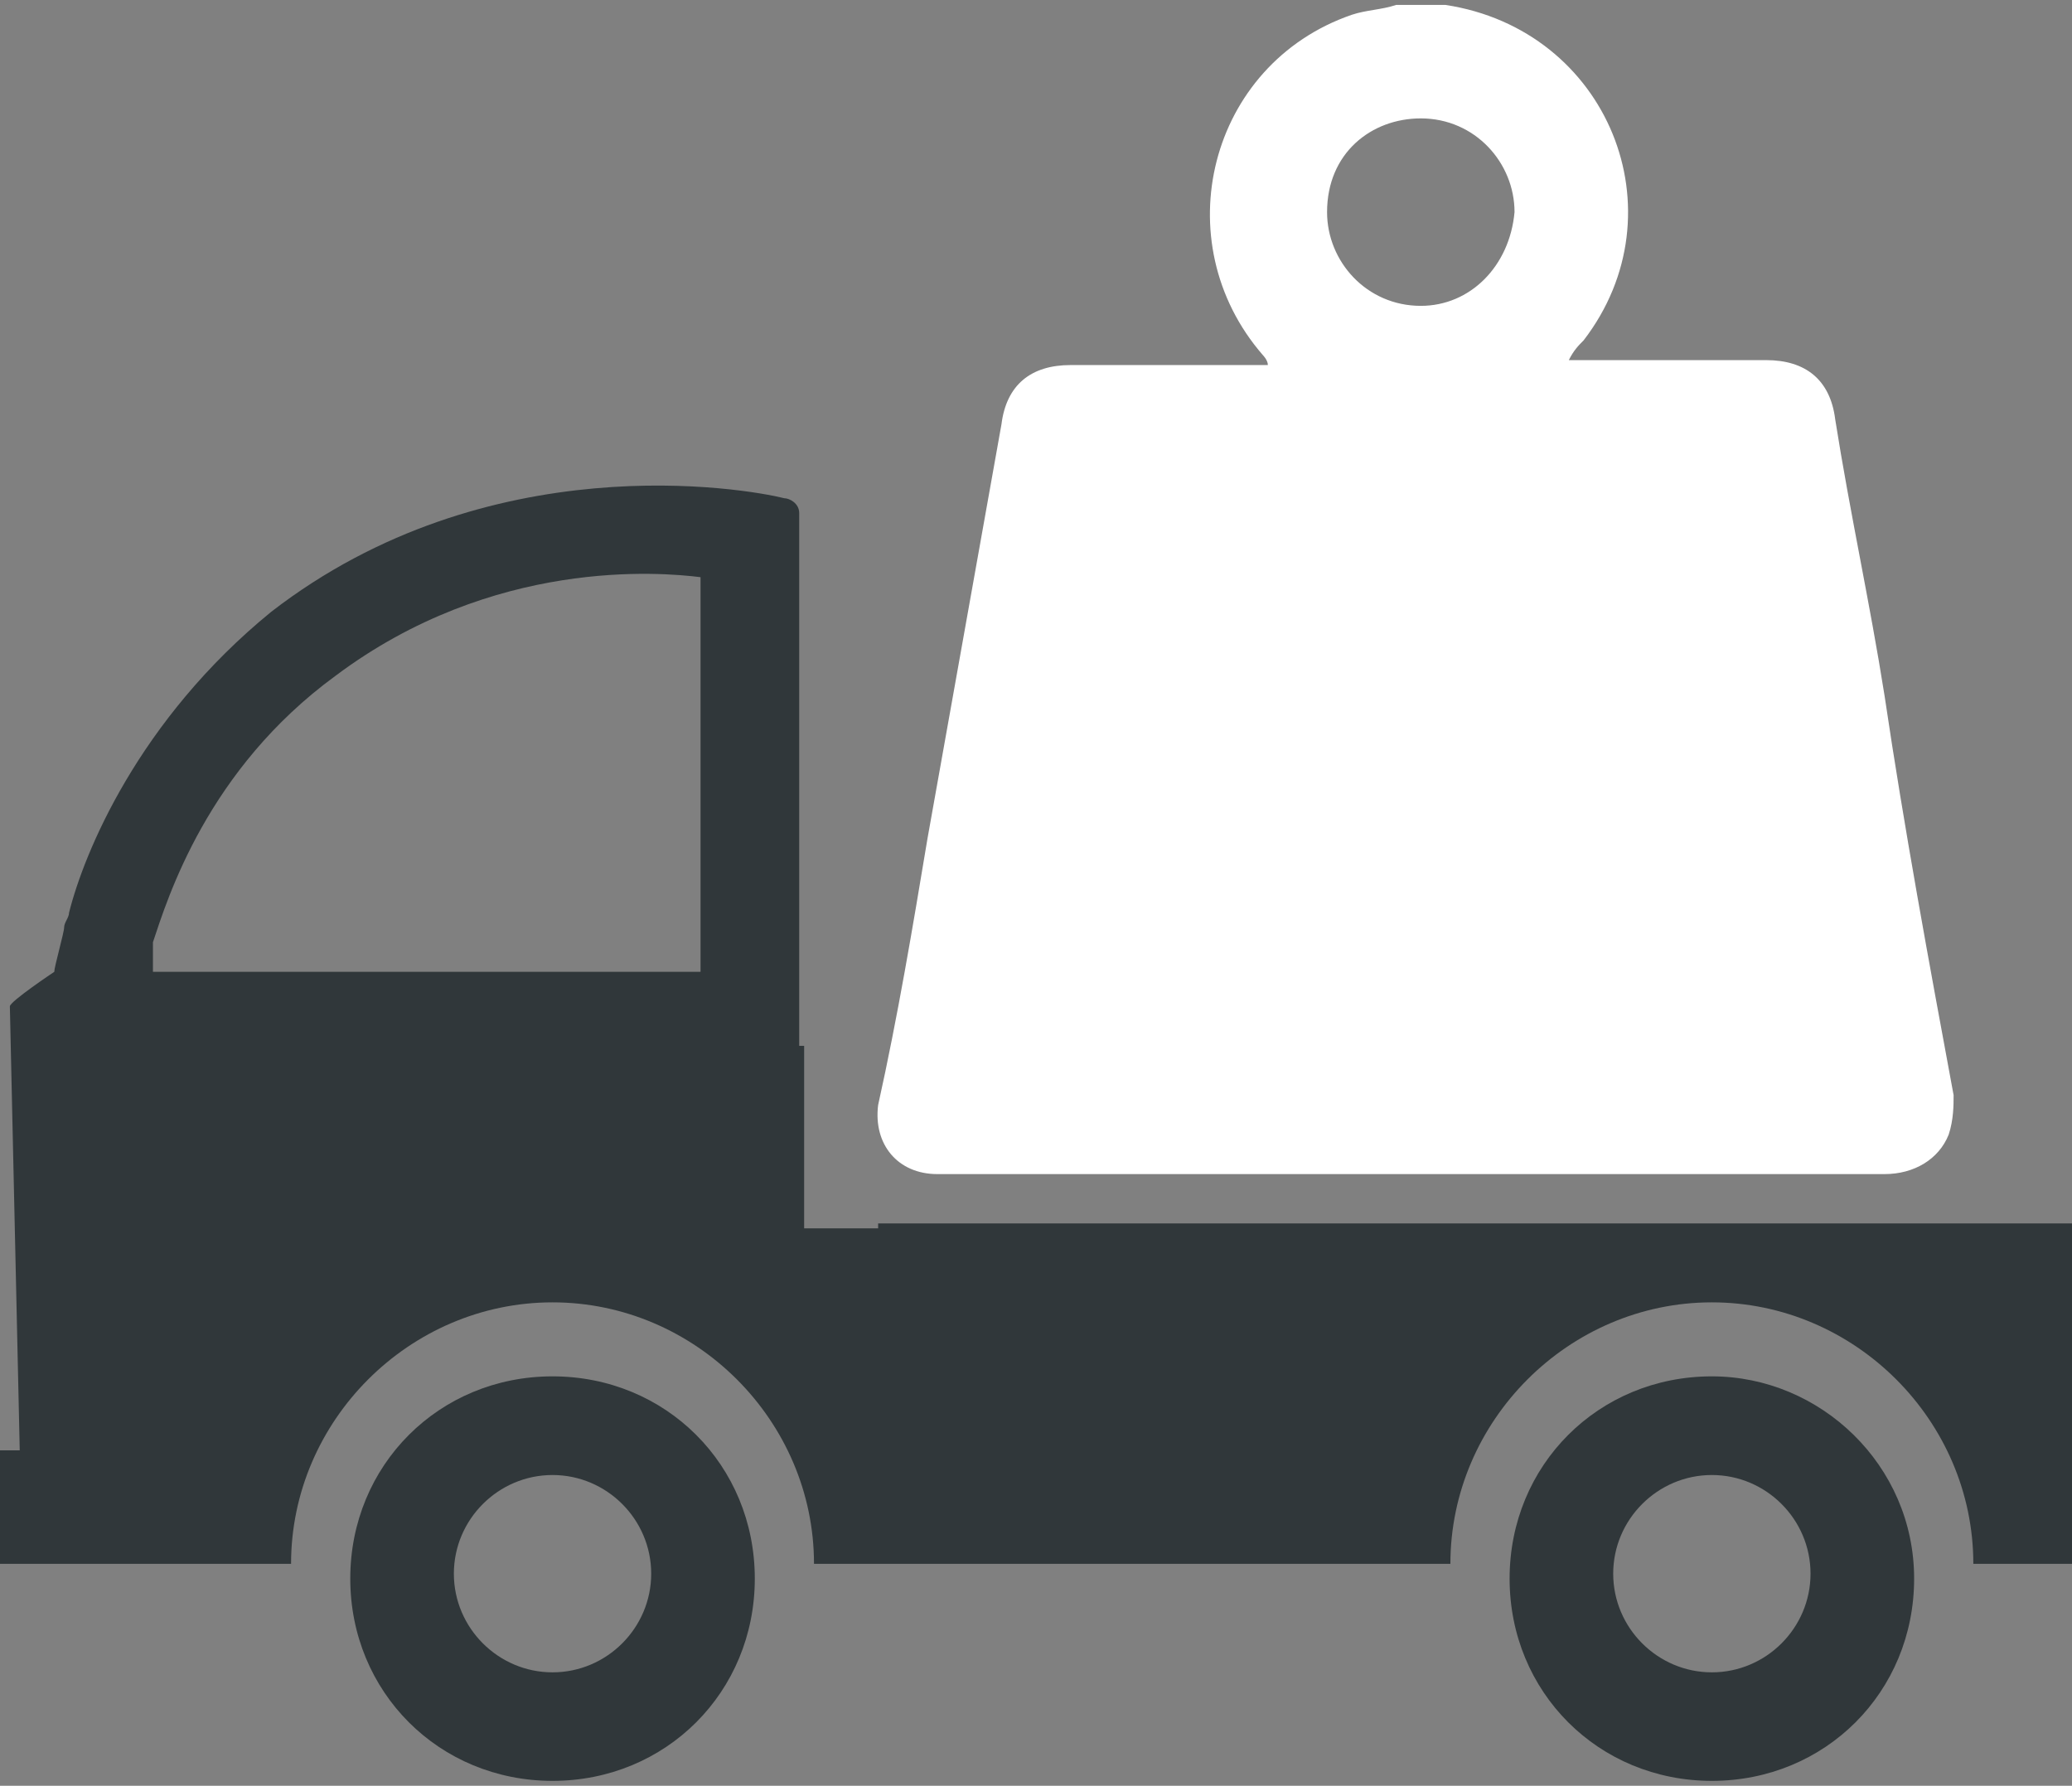
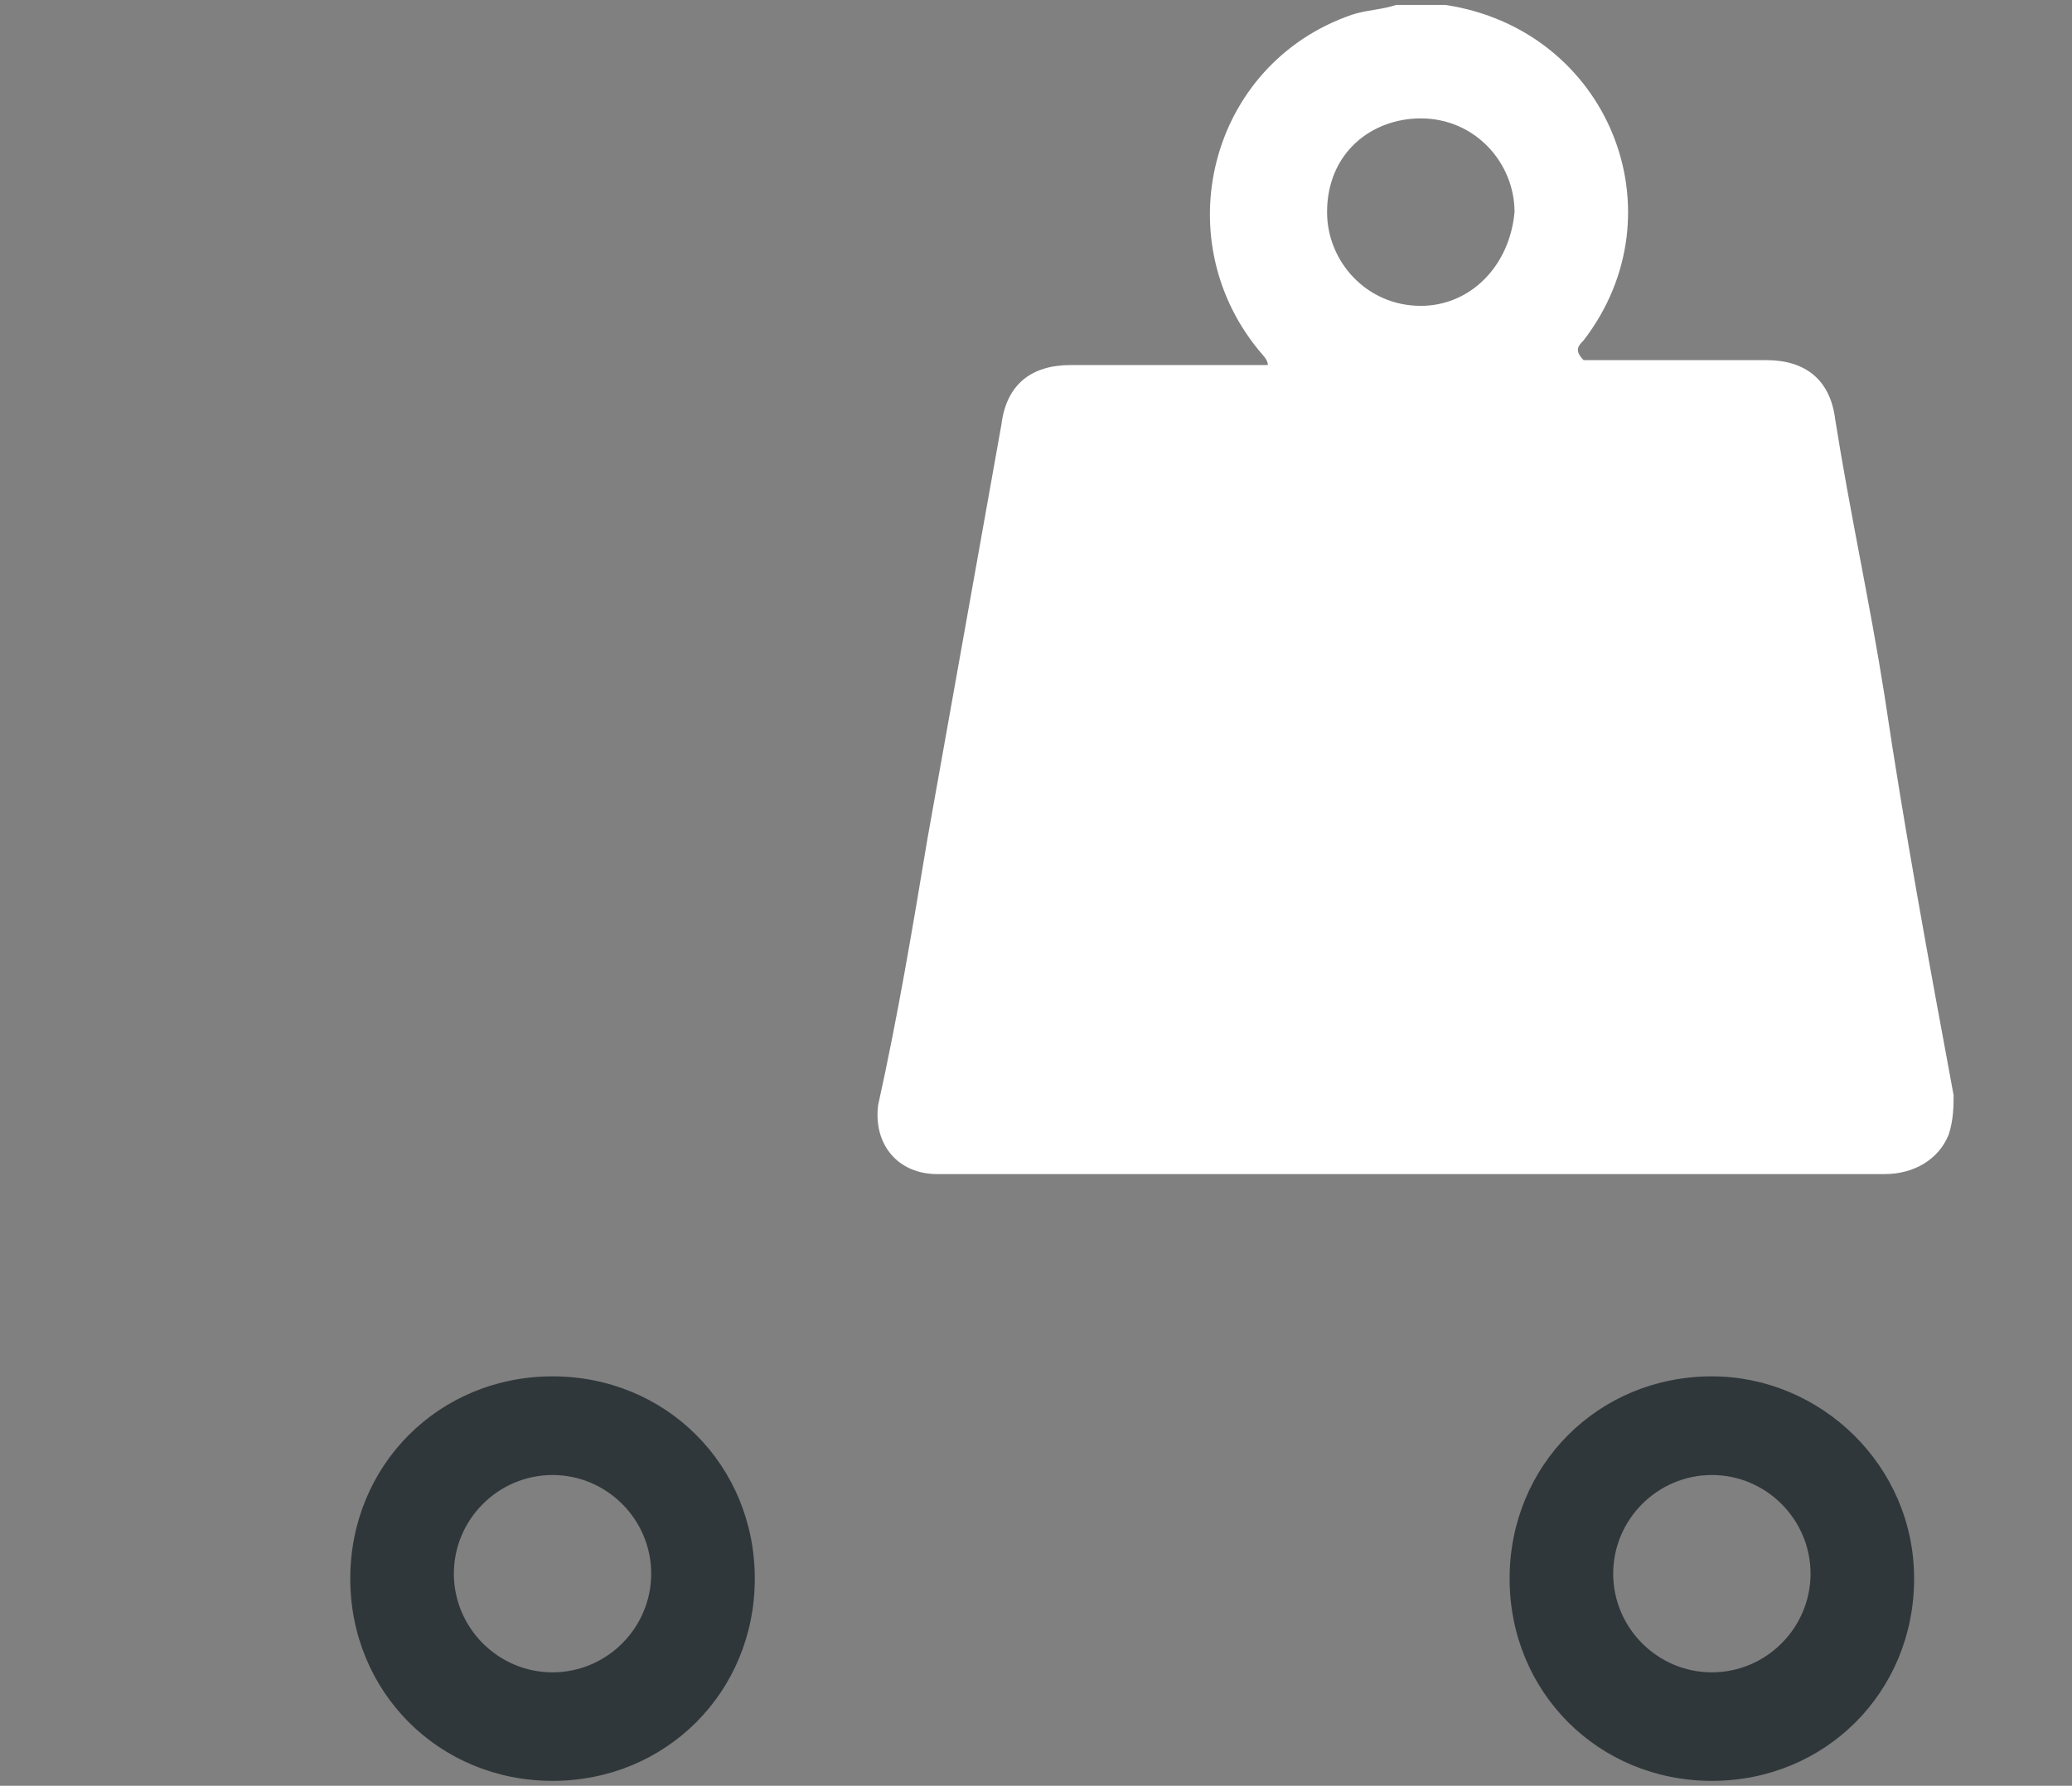
<svg xmlns="http://www.w3.org/2000/svg" version="1.1" id="Livello_1" x="0px" y="0px" viewBox="0 0 42 36.2" style="enable-background:new 0 0 42 36.2;" xml:space="preserve">
  <rect x="0" y="0" width="42" height="36.2" fill="#808080" stroke="none" />
  <style type="text/css">
	.st0{fill:#FFFFFF;}
	.st1{fill:#30373A;}
</style>
  <g>
    <g>
-       <path class="st0" d="M39.6,22.2c-0.5-2.7-1-5.4-1.4-8.1c-0.3-1.9-0.7-3.7-1-5.6c-0.1-0.8-0.6-1.2-1.4-1.2c-1.2,0-2.5,0-3.7,0    c-0.1,0-0.2,0-0.3,0C31.9,7.1,32,7,32.1,6.9c2-2.6,0.5-6.3-2.8-6.8c0,0-0.1,0-0.1,0c-0.3,0-0.6,0-0.9,0c-0.3,0.1-0.6,0.1-0.9,0.2    c-2.9,1-3.8,4.6-1.8,6.9c0,0,0.1,0.1,0.1,0.2c-0.1,0-0.2,0-0.3,0c-1.2,0-2.5,0-3.7,0c-0.8,0-1.3,0.4-1.4,1.2    c-0.5,2.8-1,5.6-1.5,8.4c-0.3,1.8-0.6,3.6-1,5.4c-0.1,0.8,0.4,1.4,1.2,1.4c0,0,0.1,0,0.1,0c6.4,0,12.8,0,19.1,0    c0.6,0,1.1-0.3,1.3-0.8C39.6,22.7,39.6,22.4,39.6,22.2z M28.8,2.4c1.1,0,1.9,0.9,1.9,1.9c-0.1,1.1-0.9,1.9-1.9,1.9    c-1.1,0-1.9-0.9-1.9-1.9C26.9,3.1,27.8,2.4,28.8,2.4z" />
+       <path class="st0" d="M39.6,22.2c-0.5-2.7-1-5.4-1.4-8.1c-0.3-1.9-0.7-3.7-1-5.6c-0.1-0.8-0.6-1.2-1.4-1.2c-1.2,0-2.5,0-3.7,0    C31.9,7.1,32,7,32.1,6.9c2-2.6,0.5-6.3-2.8-6.8c0,0-0.1,0-0.1,0c-0.3,0-0.6,0-0.9,0c-0.3,0.1-0.6,0.1-0.9,0.2    c-2.9,1-3.8,4.6-1.8,6.9c0,0,0.1,0.1,0.1,0.2c-0.1,0-0.2,0-0.3,0c-1.2,0-2.5,0-3.7,0c-0.8,0-1.3,0.4-1.4,1.2    c-0.5,2.8-1,5.6-1.5,8.4c-0.3,1.8-0.6,3.6-1,5.4c-0.1,0.8,0.4,1.4,1.2,1.4c0,0,0.1,0,0.1,0c6.4,0,12.8,0,19.1,0    c0.6,0,1.1-0.3,1.3-0.8C39.6,22.7,39.6,22.4,39.6,22.2z M28.8,2.4c1.1,0,1.9,0.9,1.9,1.9c-0.1,1.1-0.9,1.9-1.9,1.9    c-1.1,0-1.9-0.9-1.9-1.9C26.9,3.1,27.8,2.4,28.8,2.4z" />
    </g>
    <g>
      <path class="st1" d="M11.2,27.9c-2.3,0-4.1,1.8-4.1,4.1c0,2.3,1.8,4.1,4.1,4.1c2.3,0,4.1-1.8,4.1-4.1    C15.3,29.7,13.5,27.9,11.2,27.9z M11.2,33.9c-1.1,0-2-0.9-2-2c0-1.1,0.9-2,2-2s2,0.9,2,2C13.2,33,12.3,33.9,11.2,33.9z" />
    </g>
    <g>
      <path class="st1" d="M34.7,27.9c-2.3,0-4.1,1.8-4.1,4.1c0,2.3,1.8,4.1,4.1,4.1c2.3,0,4.1-1.8,4.1-4.1    C38.8,29.7,36.9,27.9,34.7,27.9z M34.7,33.9c-1.1,0-2-0.9-2-2c0-1.1,0.9-2,2-2c1.1,0,2,0.9,2,2C36.7,33,35.8,33.9,34.7,33.9z" />
    </g>
    <g>
      <g>
-         <path class="st1" d="M17.8,24.9L17.8,24.9h-0.3h-0.9h-0.3v-0.5v-1.4v-0.3V22v-0.8h-0.1l0-0.6V10.4c0-0.2-0.2-0.3-0.3-0.3     c-0.8-0.2-6-1.1-10.4,2.3c-2.7,2.2-3.8,4.9-4.1,6.1c0,0.1-0.1,0.2-0.1,0.3c0,0.1-0.2,0.8-0.2,0.9c0,0-0.9,0.6-0.9,0.7l0.2,9H0     v2.3h0.3v0h5.6c0-2.9,2.4-5.3,5.3-5.3c2.9,0,5.3,2.4,5.3,5.3h0.1h0.9h0.3h1.9h0.1h9.6c0-2.9,2.4-5.3,5.3-5.3     c2.9,0,5.3,2.4,5.3,5.3H42v-6.9H17.8z M3.1,19.7v-0.6c0.3-0.9,1.1-3.5,3.7-5.4c3.2-2.4,6.6-2.1,7.4-2c0,2.7,0,5.4,0,8     C12.6,19.7,3.1,19.7,3.1,19.7z" />
-       </g>
+         </g>
    </g>
  </g>
</svg>